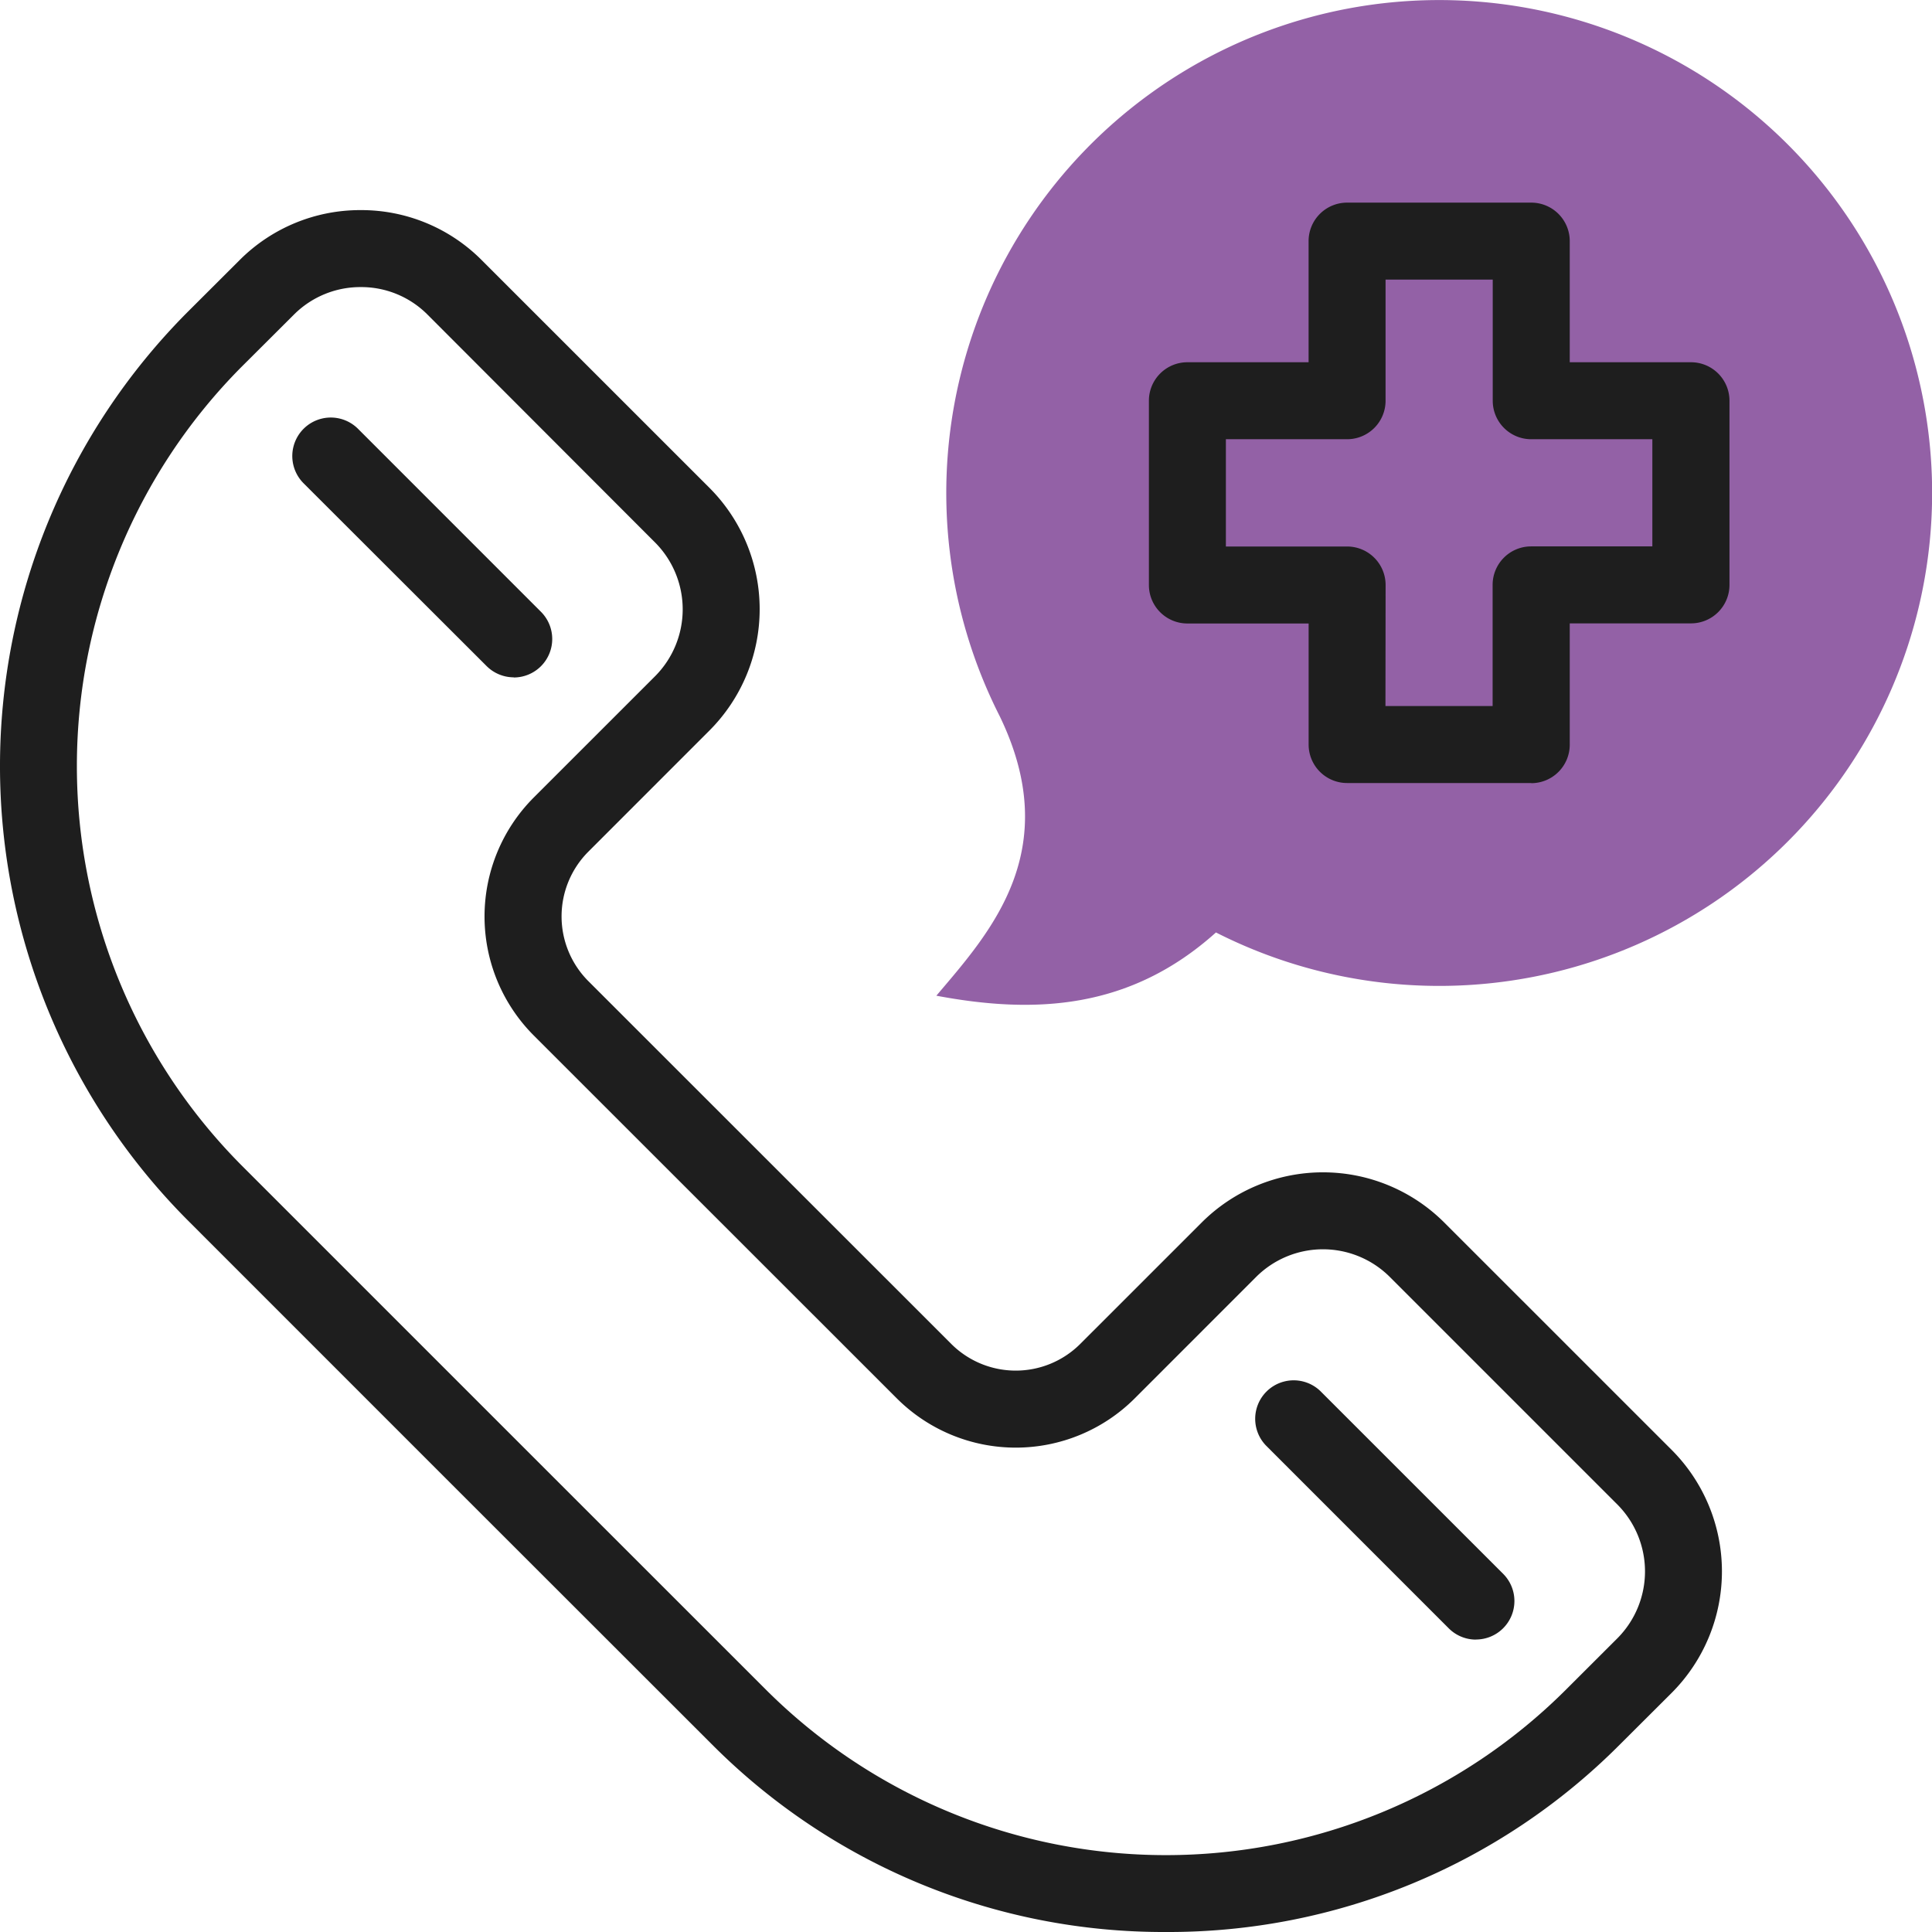
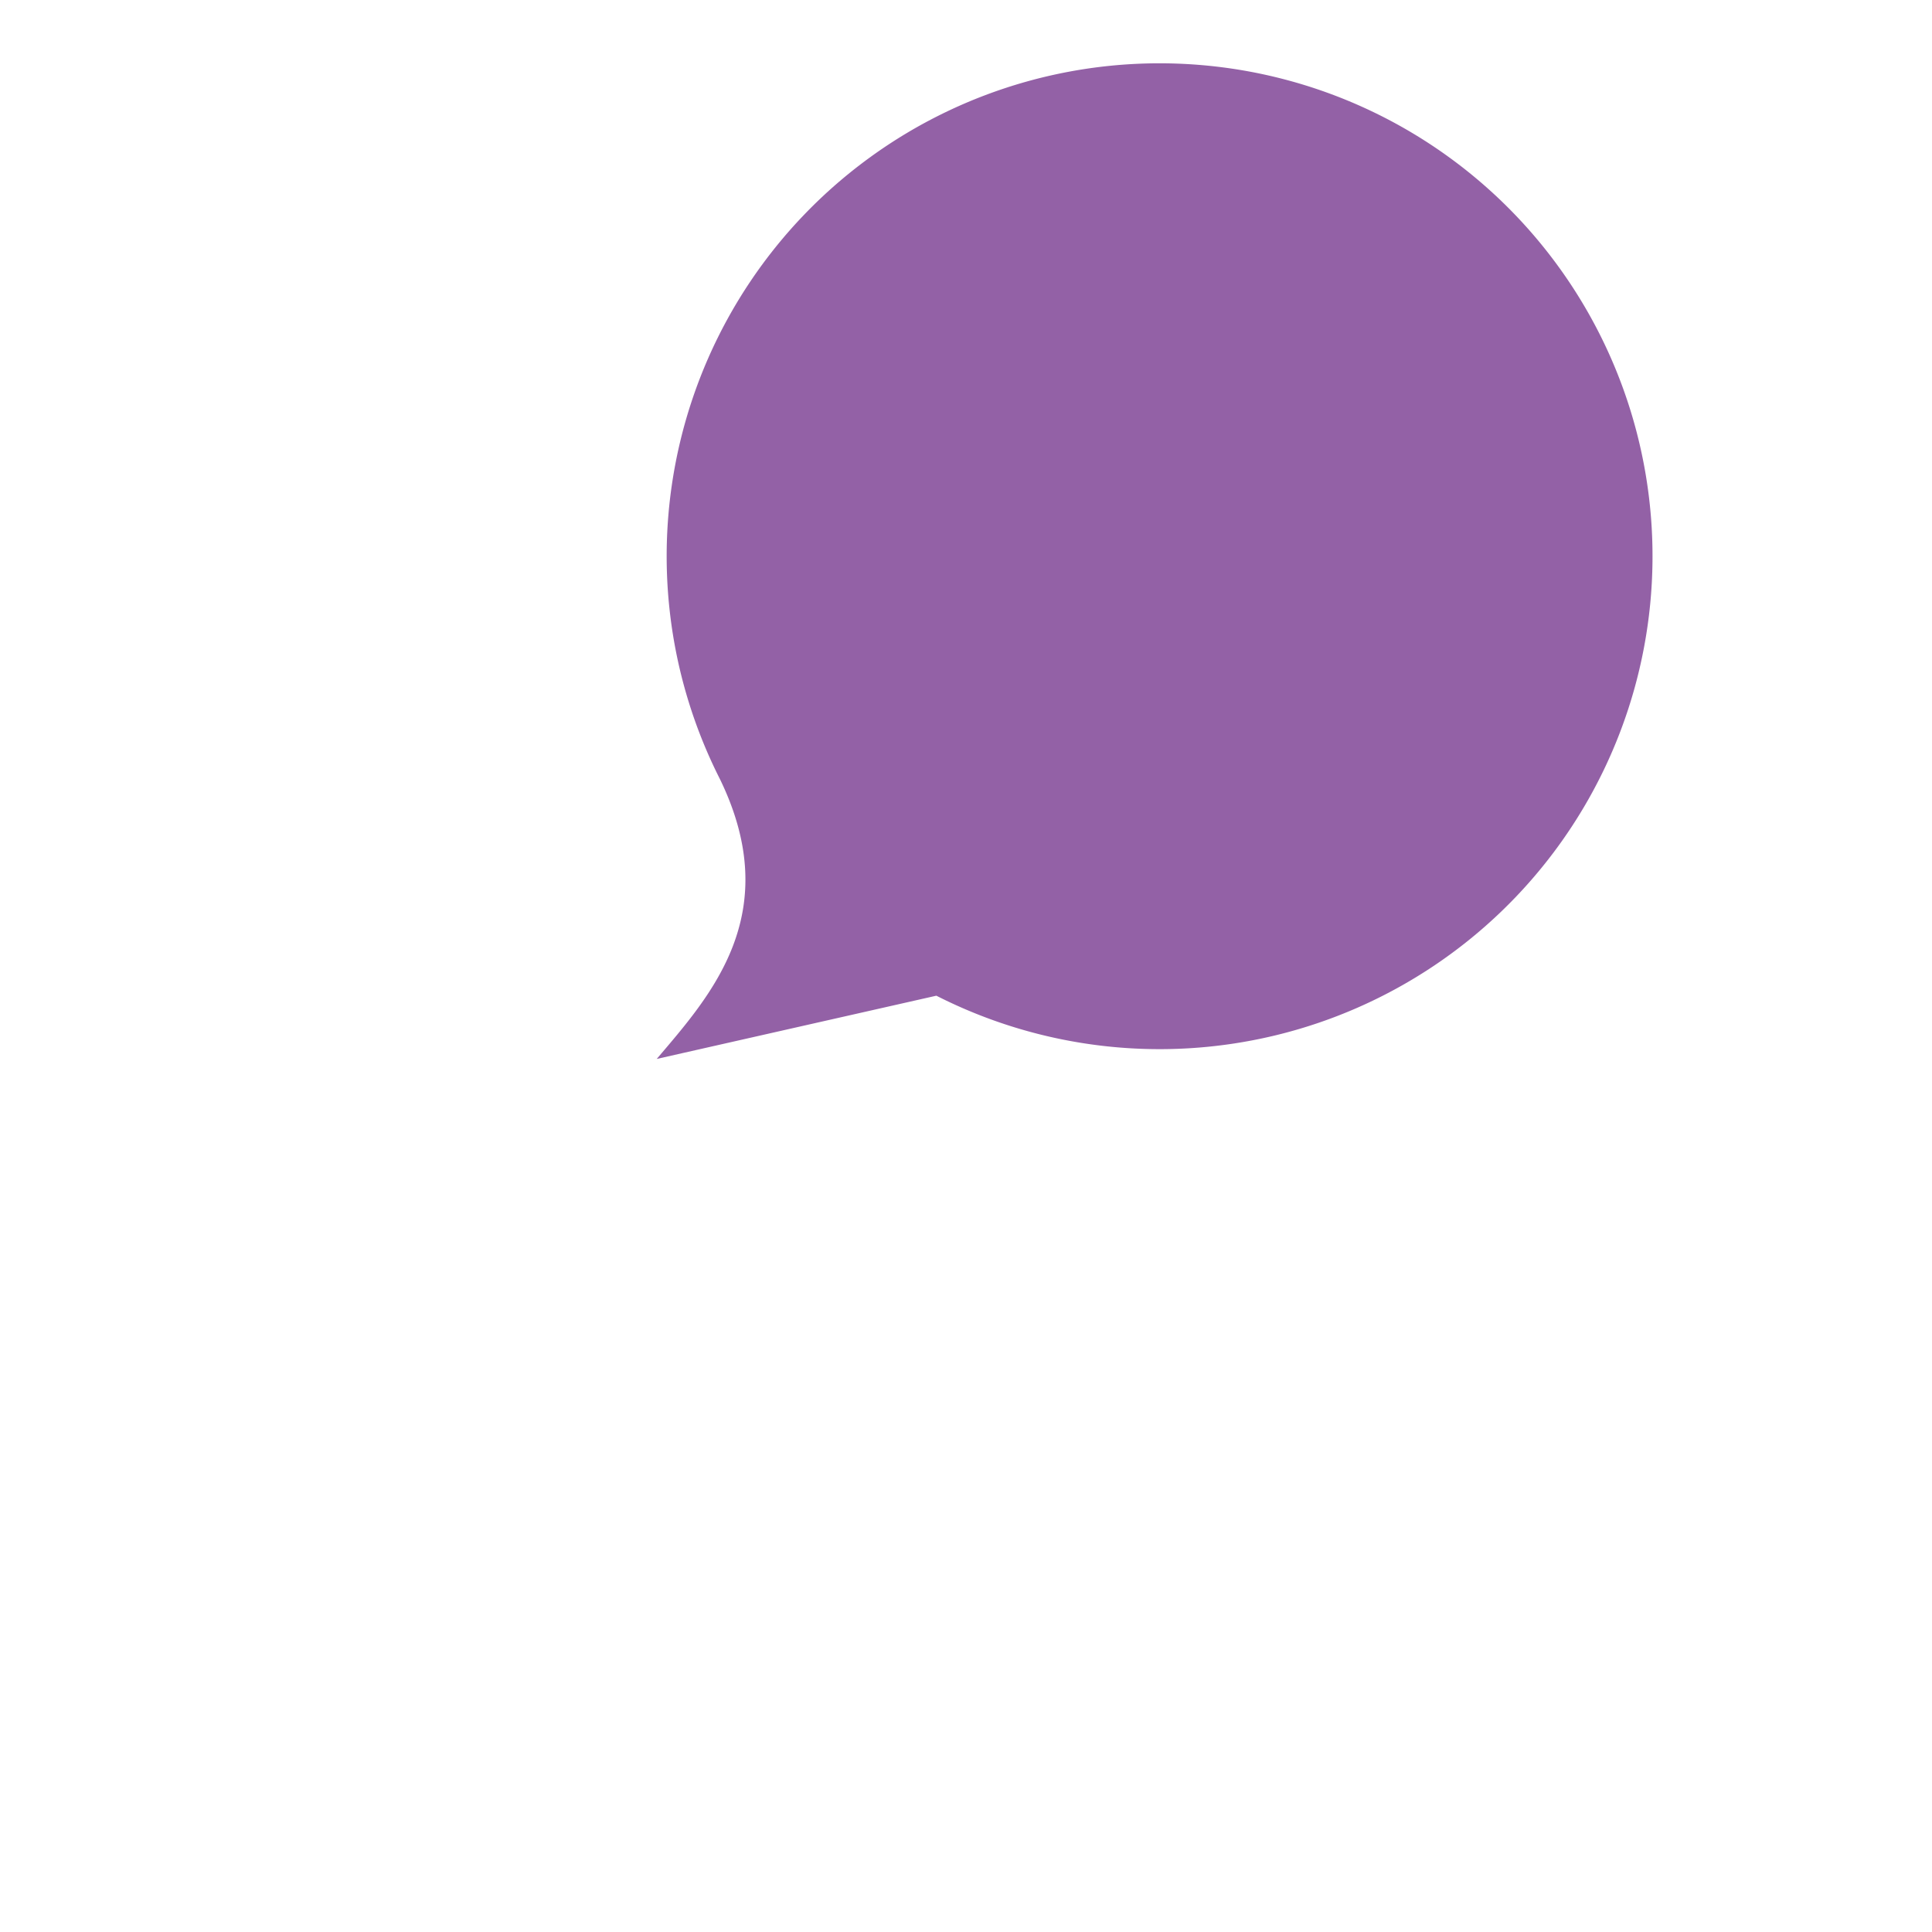
<svg xmlns="http://www.w3.org/2000/svg" id="Layer_1" data-name="Layer 1" viewBox="0 0 512 512">
  <defs>
    <style>.cls-1{fill:#9361a6;fill-rule:evenodd;}.cls-2{fill:#1e1e1e;}</style>
  </defs>
-   <path class="cls-1" d="M248.14,263.87c26,4.89,51.26,3.76,74.1-16.76a130.63,130.63,0,1,0-57.33-57.36c17.32,35.7-2.6,57.41-16.77,74.12Z" />
-   <path class="cls-2" d="M309,512a168.81,168.81,0,0,1-120.22-49.61l-69.59-69.55L49.6,323.24a170.49,170.49,0,0,1,0-240.44L63.49,68.94A45.11,45.11,0,0,1,95.61,55.68h0A45,45,0,0,1,127.72,69l60.33,60.32a45.51,45.51,0,0,1,0,64.24l-32.2,32.21h0a24.28,24.28,0,0,0,0,34.17l96.27,96.24a24.19,24.19,0,0,0,34.13,0l32.22-32.21a45.48,45.48,0,0,1,64.26,0l60.34,60.33a45.57,45.57,0,0,1,0,64.27l-13.89,13.85A168.71,168.71,0,0,1,309,512ZM95.61,76.08A24.88,24.88,0,0,0,77.9,83.37L64,97.23a150.09,150.09,0,0,0,0,211.59l69.58,69.58L203.2,448a150.06,150.06,0,0,0,211.57,0l13.88-13.86a25.13,25.13,0,0,0,0-35.4l-60.34-60.34a25.07,25.07,0,0,0-35.42,0l-32.2,32.21a44.6,44.6,0,0,1-63,0l-96.27-96.23a44.63,44.63,0,0,1,0-63h0l32.21-32.2a25.12,25.12,0,0,0,0-35.39L113.29,83.37a24.77,24.77,0,0,0-17.67-7.29Zm53,142.43h0Zm242.52,216a10.16,10.16,0,0,1-7.21-3l-48.48-48.49a10.2,10.2,0,0,1,14.42-14.42l48.49,48.48a10.2,10.2,0,0,1-7.22,17.41Zm14.63-227H357a10.2,10.2,0,0,1-10.2-10.2V165.23H314.67a10.2,10.2,0,0,1-10.2-10.2V106.2A10.2,10.2,0,0,1,314.67,96h32.12V63.9A10.2,10.2,0,0,1,357,53.7h48.8A10.2,10.2,0,0,1,416,63.9V96h32.13a10.2,10.2,0,0,1,10.2,10.2V155a10.2,10.2,0,0,1-10.2,10.2H416v32.12A10.2,10.2,0,0,1,405.79,207.55Zm-38.6-20.4h28.4V155a10.2,10.2,0,0,1,10.2-10.2h32.13V116.4H405.79a10.2,10.2,0,0,1-10.2-10.2V74.1h-28.4v32.1A10.2,10.2,0,0,1,357,116.4H324.87v28.43H357a10.2,10.2,0,0,1,10.2,10.2Zm-231-7.61a10.21,10.21,0,0,1-7.22-3L80.45,128.07a10.2,10.2,0,1,1,14.43-14.43l48.48,48.49a10.2,10.2,0,0,1-7.21,17.41Z" />
+   <path class="cls-1" d="M248.14,263.87a130.63,130.63,0,1,0-57.33-57.36c17.32,35.7-2.6,57.41-16.77,74.12Z" />
</svg>